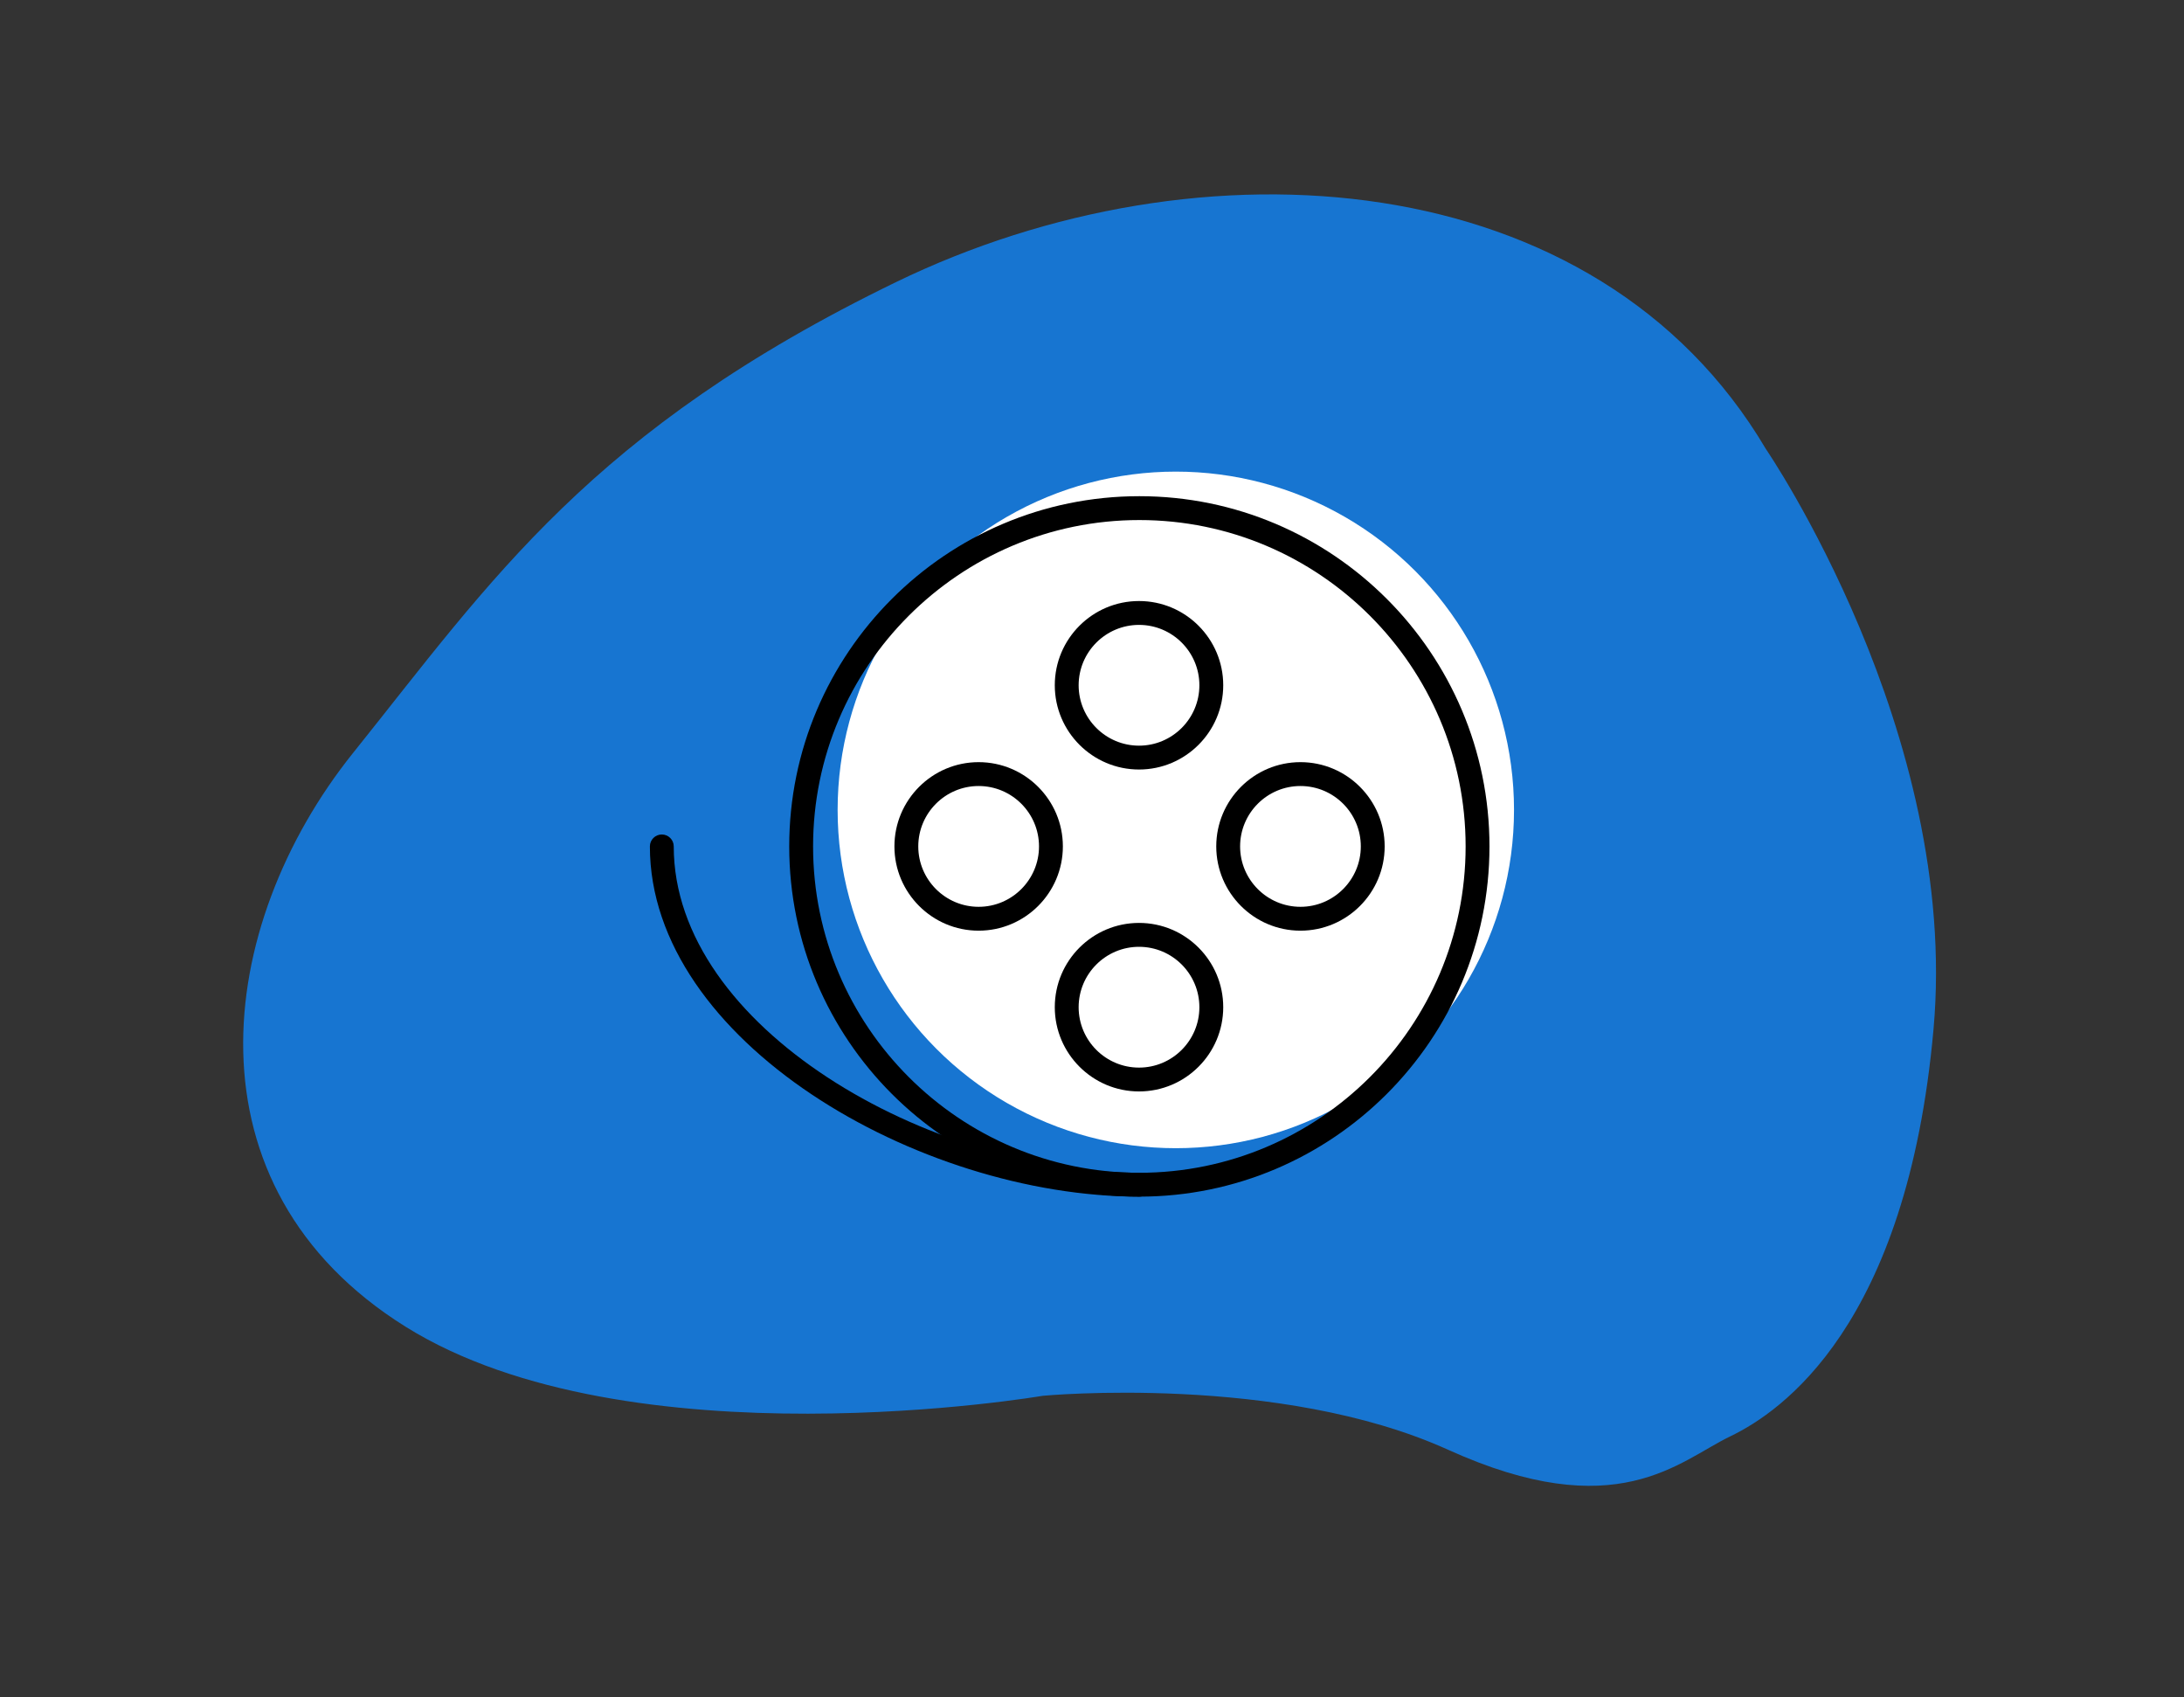
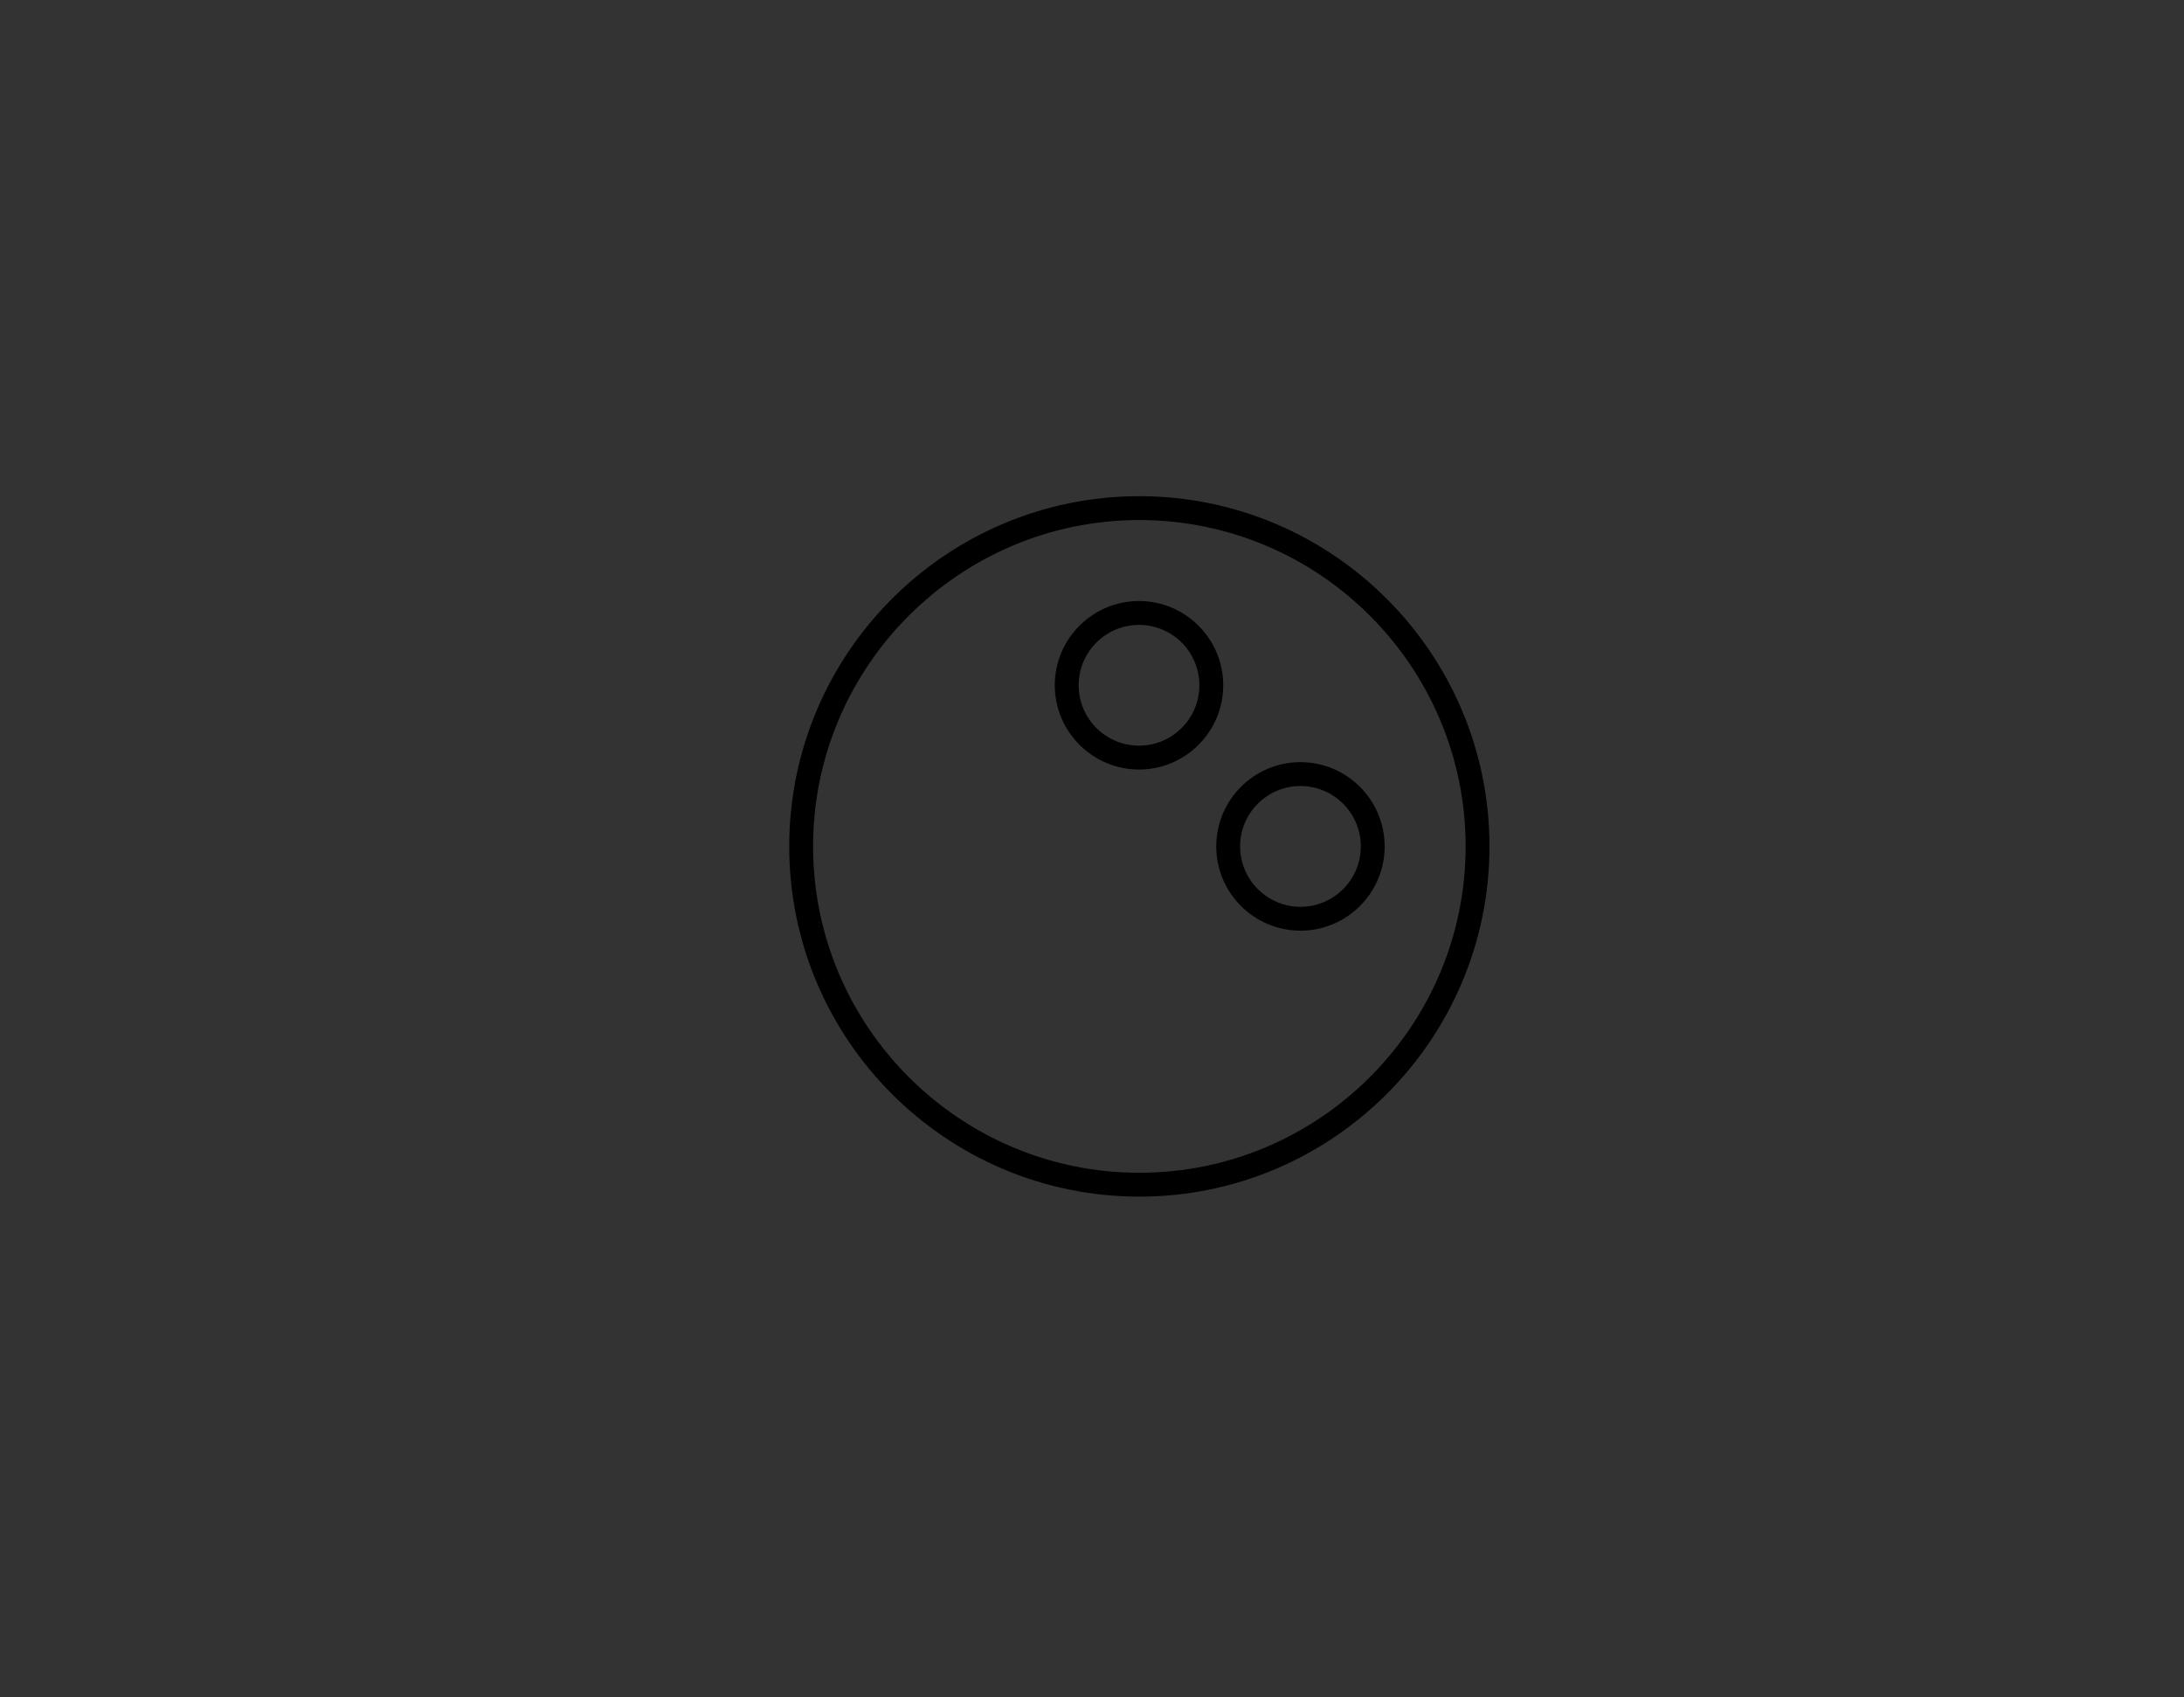
<svg xmlns="http://www.w3.org/2000/svg" version="1.1" id="Layer_1" x="0px" y="0px" viewBox="0 0 732.44 569" style="enable-background:new 0 0 732.44 569;" xml:space="preserve">
  <rect x="0" y="0" width="732.44" height="569" fill="#333333" stroke="none" />
  <style type="text/css">
	.st0{fill:#FD5D42;}
	.st1{fill:#FFFFFF;}
	.st2{fill:#1775D1;}
	.st3{fill:#8CB549;}
	.st4{fill:#FDC801;}
</style>
  <g>
    <g>
-       <path class="st2" d="M592.2,150.51c0,0,65.14,95.02,56.24,194.54s-51.05,128.3-68.22,136.55c-17.17,8.25-37.97,30.12-94.57,4.47    c-56.6-25.65-135.97-18.09-135.97-18.09s-138.59,23.71-213.7-23.19s-64.09-134.35-17.57-192.35s79.69-108.11,181.96-157.8    S535.52,54.62,592.2,150.51z" />
-     </g>
+       </g>
    <g>
      <g>
-         <circle class="st1" cx="394.33" cy="271.54" r="113.42" />
-       </g>
+         </g>
      <g>
        <g>
          <path d="M382.1,401.2c-64.75,0-117.42-52.67-117.42-117.42s52.67-117.42,117.42-117.42c64.74,0,117.42,52.67,117.42,117.42      S446.84,401.2,382.1,401.2z M382.1,174.36c-60.33,0-109.42,49.09-109.42,109.42S321.76,393.2,382.1,393.2      c60.33,0,109.42-49.09,109.42-109.42S442.43,174.36,382.1,174.36z" />
        </g>
        <g>
-           <path d="M382.1,401.2c-74.35,0-164.15-52.38-164.15-117.42c0-2.21,1.79-4,4-4s4,1.79,4,4c0,60.61,85.43,109.42,156.15,109.42      c2.21,0,4,1.79,4,4S384.31,401.2,382.1,401.2z" />
-         </g>
+           </g>
        <g>
          <path d="M381.99,258c-15.57,0-28.25-12.67-28.25-28.25s12.67-28.24,28.25-28.24s28.24,12.67,28.24,28.24S397.57,258,381.99,258z       M381.99,209.51c-11.16,0-20.25,9.08-20.25,20.24c0,11.16,9.08,20.25,20.25,20.25s20.24-9.08,20.24-20.25      C402.24,218.59,393.16,209.51,381.99,209.51z" />
        </g>
        <g>
-           <path d="M381.99,365.93c-15.57,0-28.25-12.67-28.25-28.25s12.67-28.25,28.25-28.25s28.24,12.67,28.24,28.25      S397.57,365.93,381.99,365.93z M381.99,317.44c-11.16,0-20.25,9.08-20.25,20.25s9.08,20.25,20.25,20.25s20.24-9.08,20.24-20.25      S393.16,317.44,381.99,317.44z" />
-         </g>
+           </g>
        <g>
          <path d="M436.13,312.03c-15.57,0-28.24-12.67-28.24-28.25s12.67-28.25,28.24-28.25s28.24,12.67,28.24,28.25      S451.71,312.03,436.13,312.03z M436.13,263.53c-11.16,0-20.24,9.08-20.24,20.25s9.08,20.25,20.24,20.25s20.24-9.08,20.24-20.25      S447.3,263.53,436.13,263.53z" />
        </g>
        <g>
-           <path d="M328.2,312.03c-15.57,0-28.24-12.67-28.24-28.25s12.67-28.25,28.24-28.25s28.25,12.67,28.25,28.25      S343.77,312.03,328.2,312.03z M328.2,263.53c-11.16,0-20.24,9.08-20.24,20.25s9.08,20.25,20.24,20.25s20.25-9.08,20.25-20.25      S339.36,263.53,328.2,263.53z" />
-         </g>
+           </g>
      </g>
    </g>
  </g>
</svg>